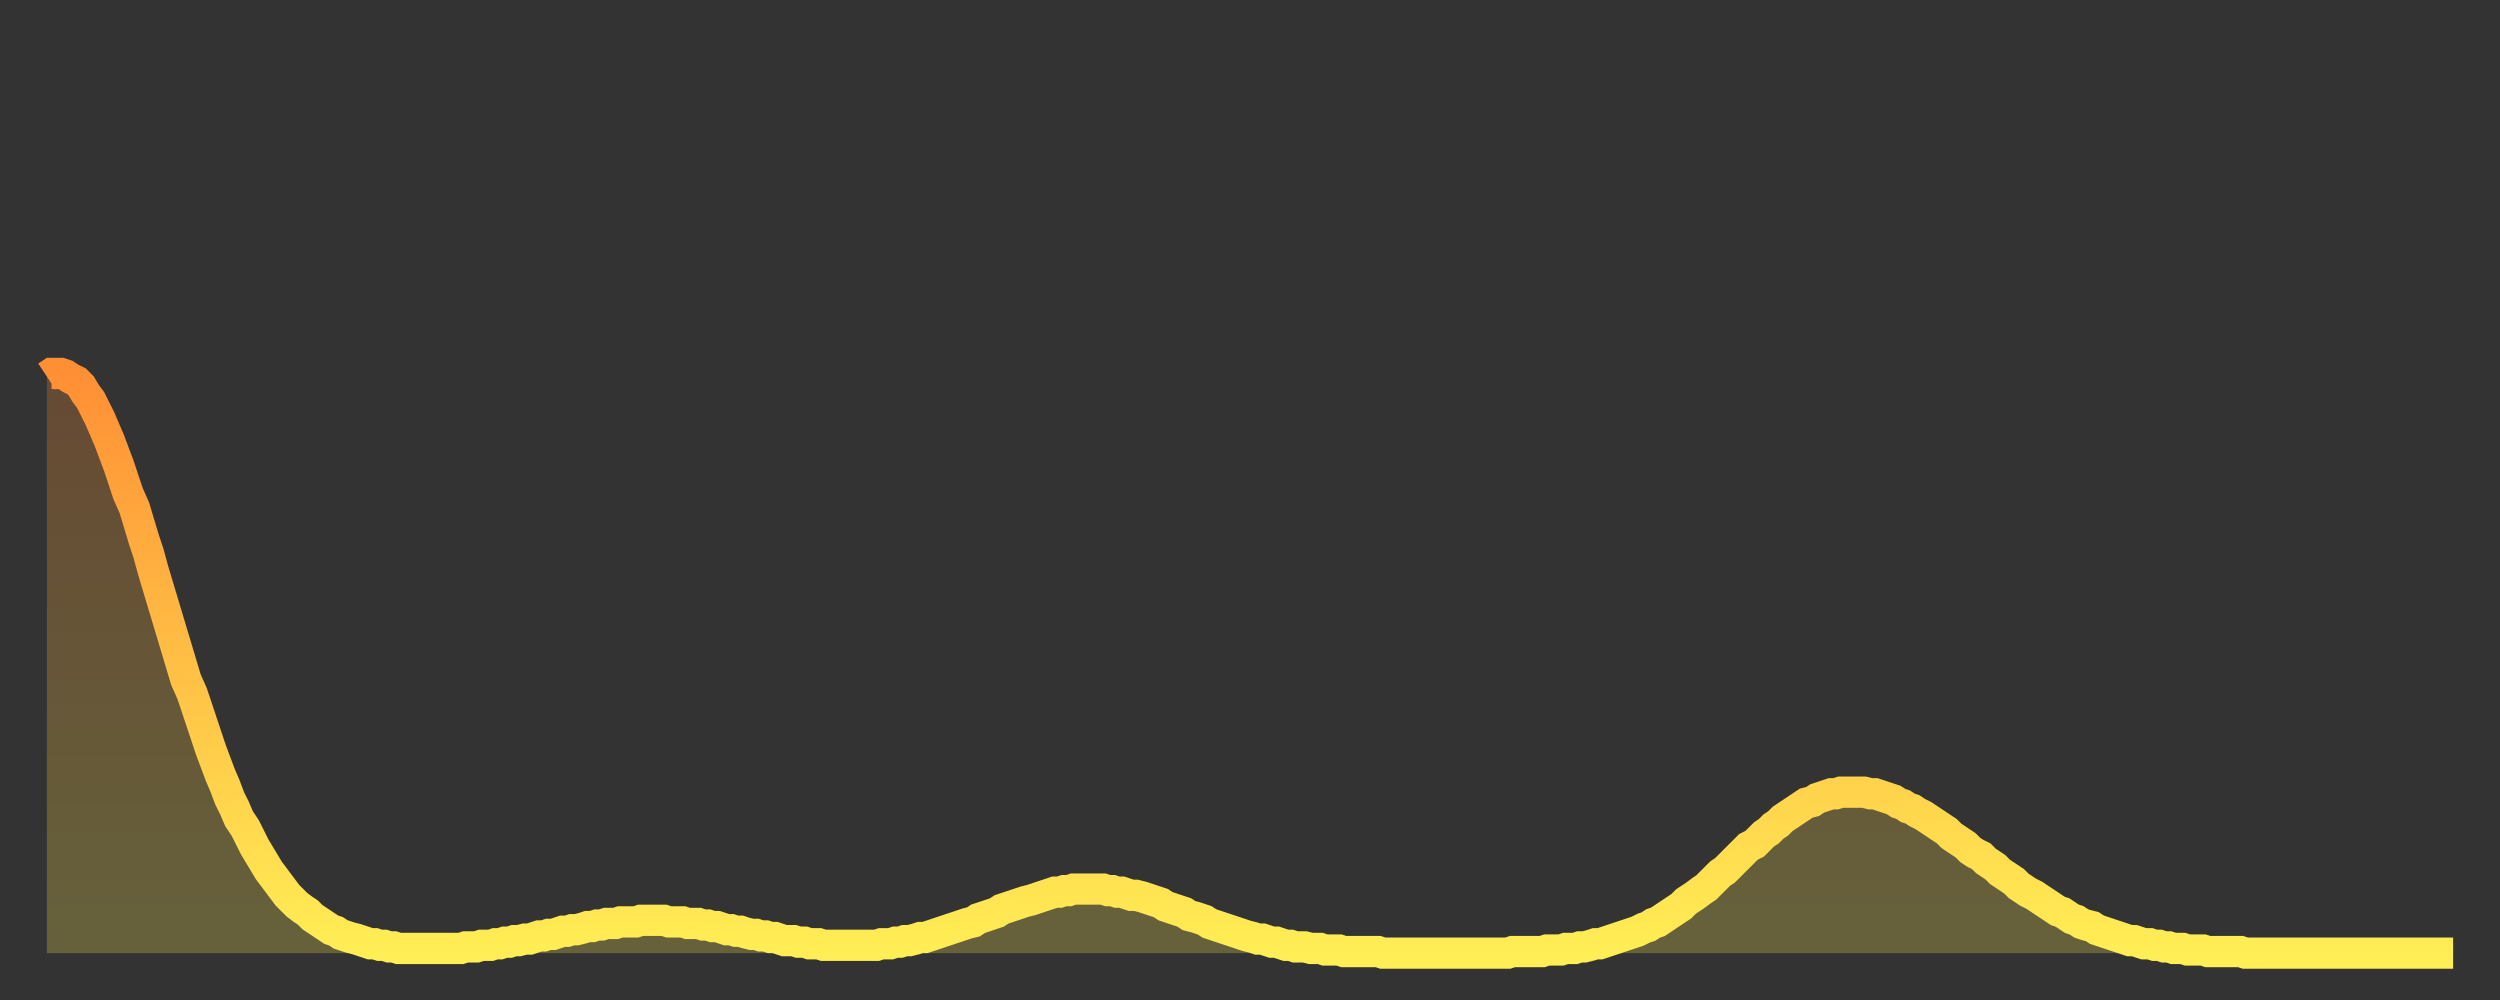
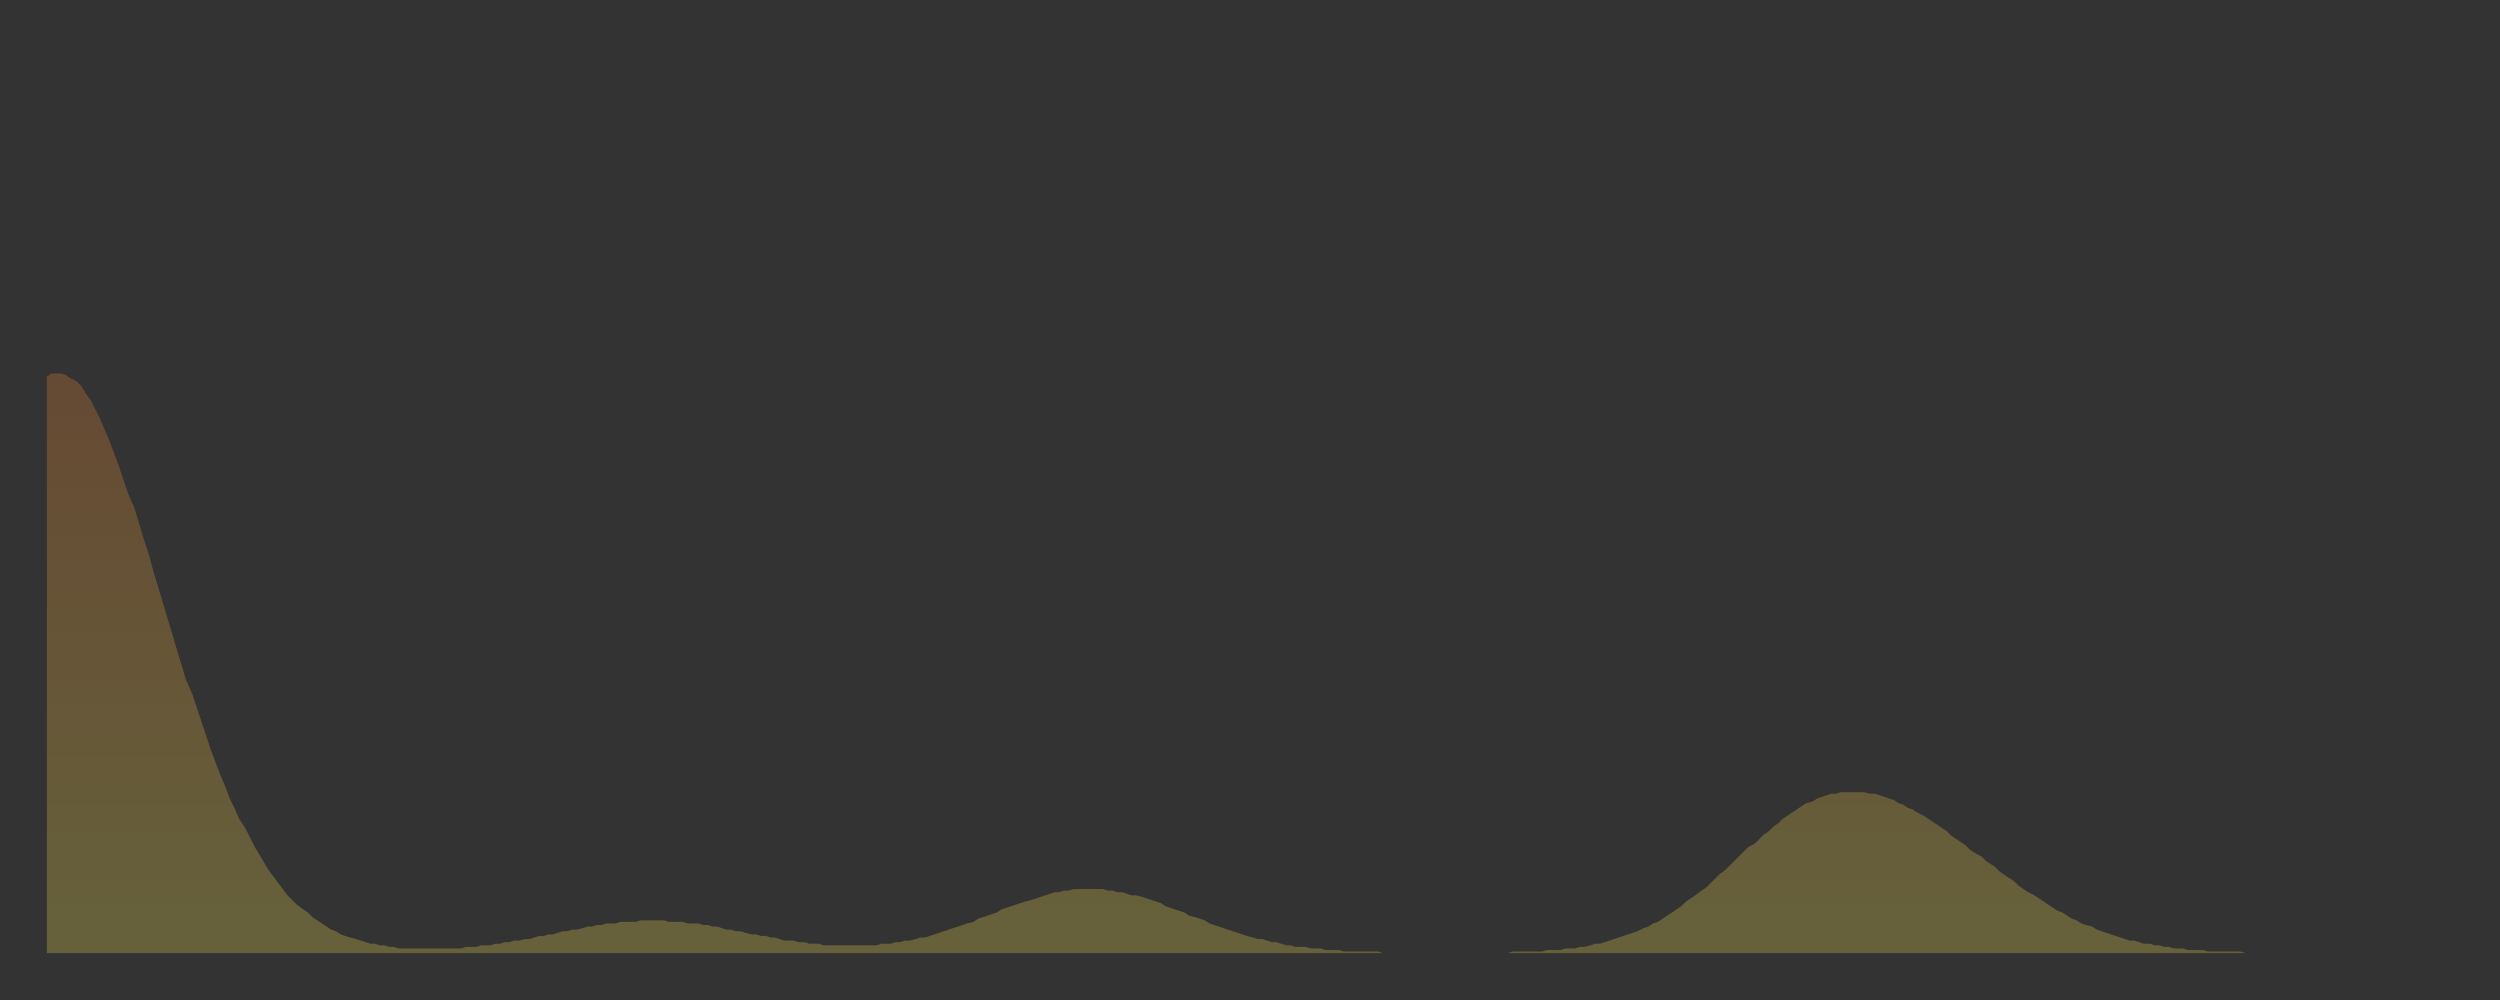
<svg xmlns="http://www.w3.org/2000/svg" baseProfile="full" height="64" version="1.1" width="160">
  <rect width="100%" height="100%" fill="#333333" stroke="none" />
  <defs>
    <linearGradient id="id747542" x1="0" x2="0" y1="0" y2="1">
      <stop offset="0%" stop-color="#ff8f35" />
      <stop offset="50%" stop-color="#ffbf45" />
      <stop offset="100%" stop-color="#ffee55" />
    </linearGradient>
  </defs>
  <g transform="translate(3,3)">
    <g>
-       <path d="M 0.0 21.1 L 0.3 20.9 0.6 20.9 0.9 20.9 1.2 21.0 1.5 21.2 1.9 21.4 2.2 21.7 2.5 22.2 2.8 22.6 3.1 23.2 3.4 23.8 3.7 24.5 4.0 25.2 4.3 26.0 4.6 26.8 4.9 27.7 5.2 28.6 5.6 29.5 5.9 30.5 6.2 31.5 6.5 32.4 6.8 33.5 7.1 34.5 7.4 35.5 7.7 36.5 8.0 37.5 8.3 38.5 8.6 39.5 8.9 40.5 9.3 41.4 9.6 42.3 9.9 43.2 10.2 44.1 10.5 45.0 10.8 45.8 11.1 46.6 11.4 47.3 11.7 48.1 12.0 48.7 12.3 49.4 12.7 50.0 13.0 50.6 13.3 51.2 13.6 51.7 13.9 52.2 14.2 52.7 14.5 53.1 14.8 53.5 15.1 53.9 15.4 54.3 15.7 54.6 16.0 54.9 16.4 55.2 16.7 55.4 17.0 55.7 17.3 55.9 17.6 56.1 17.9 56.3 18.2 56.5 18.5 56.6 18.8 56.8 19.1 56.9 19.4 57.0 19.8 57.1 20.1 57.2 20.4 57.3 20.7 57.4 21.0 57.4 21.3 57.5 21.6 57.5 21.9 57.6 22.2 57.6 22.5 57.7 22.8 57.7 23.1 57.7 23.5 57.7 23.8 57.7 24.1 57.7 24.4 57.7 24.7 57.7 25.0 57.7 25.3 57.7 25.6 57.7 25.9 57.7 26.2 57.7 26.5 57.7 26.8 57.6 27.2 57.6 27.5 57.6 27.8 57.5 28.1 57.5 28.4 57.5 28.7 57.4 29.0 57.4 29.3 57.3 29.6 57.3 29.9 57.2 30.2 57.2 30.6 57.1 30.9 57.1 31.2 57.0 31.5 56.9 31.8 56.9 32.1 56.8 32.4 56.8 32.7 56.7 33.0 56.6 33.3 56.6 33.6 56.5 33.9 56.5 34.3 56.4 34.6 56.3 34.9 56.3 35.2 56.2 35.5 56.2 35.8 56.1 36.1 56.1 36.4 56.1 36.7 56.0 37.0 56.0 37.3 56.0 37.7 56.0 38.0 55.9 38.3 55.9 38.6 55.9 38.9 55.9 39.2 55.9 39.5 55.9 39.8 56.0 40.1 56.0 40.4 56.0 40.7 56.0 41.0 56.1 41.4 56.1 41.7 56.1 42.0 56.2 42.3 56.2 42.6 56.3 42.9 56.3 43.2 56.4 43.5 56.5 43.8 56.5 44.1 56.6 44.4 56.6 44.7 56.7 45.1 56.8 45.4 56.8 45.7 56.9 46.0 56.9 46.3 57.0 46.6 57.0 46.9 57.1 47.2 57.2 47.5 57.2 47.8 57.2 48.1 57.3 48.5 57.3 48.8 57.4 49.1 57.4 49.4 57.4 49.7 57.5 50.0 57.5 50.3 57.5 50.6 57.5 50.9 57.5 51.2 57.5 51.5 57.5 51.8 57.5 52.2 57.5 52.5 57.5 52.8 57.5 53.1 57.5 53.4 57.4 53.7 57.4 54.0 57.4 54.3 57.3 54.6 57.3 54.9 57.2 55.2 57.2 55.6 57.1 55.9 57.0 56.2 57.0 56.5 56.9 56.8 56.8 57.1 56.7 57.4 56.6 57.7 56.5 58.0 56.4 58.3 56.3 58.6 56.2 58.9 56.1 59.3 56.0 59.6 55.8 59.9 55.7 60.2 55.6 60.5 55.5 60.8 55.4 61.1 55.2 61.4 55.1 61.7 55.0 62.0 54.9 62.3 54.8 62.6 54.7 63.0 54.6 63.3 54.5 63.6 54.4 63.9 54.3 64.2 54.2 64.5 54.1 64.8 54.1 65.1 54.0 65.4 54.0 65.7 53.9 66.0 53.9 66.4 53.9 66.7 53.9 67.0 53.9 67.3 53.9 67.6 53.9 67.9 54.0 68.2 54.0 68.5 54.1 68.8 54.1 69.1 54.2 69.4 54.3 69.7 54.3 70.1 54.4 70.4 54.5 70.7 54.6 71.0 54.7 71.3 54.8 71.6 55.0 71.9 55.1 72.2 55.2 72.5 55.3 72.8 55.4 73.1 55.6 73.5 55.7 73.8 55.8 74.1 55.9 74.4 56.1 74.7 56.2 75.0 56.3 75.3 56.4 75.6 56.5 75.9 56.6 76.2 56.7 76.5 56.8 76.8 56.9 77.2 57.0 77.5 57.1 77.8 57.1 78.1 57.2 78.4 57.3 78.7 57.3 79.0 57.4 79.3 57.5 79.6 57.5 79.9 57.6 80.2 57.6 80.5 57.6 80.9 57.7 81.2 57.7 81.5 57.7 81.8 57.8 82.1 57.8 82.4 57.8 82.7 57.8 83.0 57.9 83.3 57.9 83.6 57.9 83.9 57.9 84.3 57.9 84.6 57.9 84.9 57.9 85.2 57.9 85.5 58.0 85.8 58.0 86.1 58.0 86.4 58.0 86.7 58.0 87.0 58.0 87.3 58.0 87.6 58.0 88.0 58.0 88.3 58.0 88.6 58.0 88.9 58.0 89.2 58.0 89.5 58.0 89.8 58.0 90.1 58.0 90.4 58.0 90.7 58.0 91.0 58.0 91.4 58.0 91.7 58.0 92.0 58.0 92.3 58.0 92.6 58.0 92.9 58.0 93.2 58.0 93.5 58.0 93.8 57.9 94.1 57.9 94.4 57.9 94.7 57.9 95.1 57.9 95.4 57.9 95.7 57.9 96.0 57.8 96.3 57.8 96.6 57.8 96.9 57.8 97.2 57.7 97.5 57.7 97.8 57.7 98.1 57.6 98.4 57.6 98.8 57.5 99.1 57.4 99.4 57.4 99.7 57.3 100.0 57.2 100.3 57.1 100.6 57.0 100.9 56.9 101.2 56.8 101.5 56.7 101.8 56.6 102.2 56.4 102.5 56.3 102.8 56.1 103.1 56.0 103.4 55.8 103.7 55.6 104.0 55.4 104.3 55.2 104.6 55.0 104.9 54.7 105.2 54.5 105.5 54.3 105.9 54.0 106.2 53.8 106.5 53.5 106.8 53.2 107.1 52.9 107.4 52.7 107.7 52.4 108.0 52.1 108.3 51.8 108.6 51.5 108.9 51.2 109.3 51.0 109.6 50.7 109.9 50.4 110.2 50.2 110.5 49.9 110.8 49.7 111.1 49.4 111.4 49.2 111.7 49.0 112.0 48.8 112.3 48.6 112.6 48.4 113.0 48.3 113.3 48.1 113.6 48.0 113.9 47.9 114.2 47.8 114.5 47.8 114.8 47.7 115.1 47.7 115.4 47.7 115.7 47.7 116.0 47.7 116.3 47.7 116.7 47.8 117.0 47.8 117.3 47.9 117.6 48.0 117.9 48.1 118.2 48.2 118.5 48.4 118.8 48.5 119.1 48.7 119.4 48.8 119.7 49.0 120.1 49.2 120.4 49.4 120.7 49.6 121.0 49.8 121.3 50.0 121.6 50.2 121.9 50.5 122.2 50.7 122.5 50.9 122.8 51.1 123.1 51.4 123.4 51.6 123.8 51.8 124.1 52.1 124.4 52.3 124.7 52.5 125.0 52.8 125.3 53.0 125.6 53.2 125.9 53.4 126.2 53.7 126.5 53.9 126.8 54.1 127.2 54.3 127.5 54.5 127.8 54.7 128.1 54.9 128.4 55.1 128.7 55.3 129.0 55.4 129.3 55.6 129.6 55.8 129.9 55.9 130.2 56.1 130.5 56.2 130.9 56.3 131.2 56.5 131.5 56.6 131.8 56.7 132.1 56.8 132.4 56.9 132.7 57.0 133.0 57.1 133.3 57.2 133.6 57.2 133.9 57.3 134.2 57.4 134.6 57.4 134.9 57.5 135.2 57.5 135.5 57.6 135.8 57.6 136.1 57.7 136.4 57.7 136.7 57.7 137.0 57.8 137.3 57.8 137.6 57.8 138.0 57.8 138.3 57.9 138.6 57.9 138.9 57.9 139.2 57.9 139.5 57.9 139.8 57.9 140.1 57.9 140.4 57.9 140.7 58.0 141.0 58.0 141.3 58.0 141.7 58.0 142.0 58.0 142.3 58.0 142.6 58.0 142.9 58.0 143.2 58.0 143.5 58.0 143.8 58.0 144.1 58.0 144.4 58.0 144.7 58.0 145.1 58.0 145.4 58.0 145.7 58.0 146.0 58.0 146.3 58.0 146.6 58.0 146.9 58.0 147.2 58.0 147.5 58.0 147.8 58.0 148.1 58.0 148.4 58.0 148.8 58.0 149.1 58.0 149.4 58.0 149.7 58.0 150.0 58.0 150.3 58.0 150.6 58.0 150.9 58.0 151.2 58.0 151.5 58.0 151.8 58.0 152.1 58.0 152.5 58.0 152.8 58.0 153.1 58.0 153.4 58.0 153.7 58.0 154.0 58.0" fill="none" id="graph-curve" opacity="1" stroke="url(#id747542)" stroke-width="2" />
      <path d="M 0 58 L 0.0 21.1 0.3 20.9 0.6 20.9 0.9 20.9 1.2 21.0 1.5 21.2 1.9 21.4 2.2 21.7 2.5 22.2 2.8 22.6 3.1 23.2 3.4 23.8 3.7 24.5 4.0 25.2 4.3 26.0 4.6 26.8 4.9 27.7 5.2 28.6 5.6 29.5 5.9 30.5 6.2 31.5 6.5 32.4 6.8 33.5 7.1 34.5 7.4 35.5 7.7 36.5 8.0 37.5 8.3 38.5 8.6 39.5 8.9 40.5 9.3 41.4 9.6 42.3 9.9 43.2 10.2 44.1 10.5 45.0 10.8 45.8 11.1 46.6 11.4 47.3 11.7 48.1 12.0 48.7 12.3 49.4 12.7 50.0 13.0 50.6 13.3 51.2 13.6 51.7 13.9 52.2 14.2 52.7 14.5 53.1 14.8 53.5 15.1 53.9 15.4 54.3 15.7 54.6 16.0 54.9 16.4 55.2 16.7 55.4 17.0 55.7 17.3 55.9 17.6 56.1 17.9 56.3 18.2 56.5 18.5 56.6 18.8 56.8 19.1 56.9 19.4 57.0 19.8 57.1 20.1 57.2 20.4 57.3 20.7 57.4 21.0 57.4 21.3 57.5 21.6 57.5 21.9 57.6 22.2 57.6 22.5 57.7 22.8 57.7 23.1 57.7 23.5 57.7 23.8 57.7 24.1 57.7 24.4 57.7 24.7 57.7 25.0 57.7 25.3 57.7 25.6 57.7 25.9 57.7 26.2 57.7 26.5 57.7 26.8 57.6 27.2 57.6 27.5 57.6 27.8 57.5 28.1 57.5 28.4 57.5 28.7 57.4 29.0 57.4 29.3 57.3 29.6 57.3 29.9 57.2 30.2 57.2 30.6 57.1 30.9 57.1 31.2 57.0 31.5 56.9 31.8 56.9 32.1 56.8 32.4 56.8 32.7 56.7 33.0 56.6 33.3 56.6 33.6 56.5 33.9 56.5 34.3 56.4 34.6 56.3 34.9 56.3 35.2 56.2 35.5 56.2 35.8 56.1 36.1 56.1 36.4 56.1 36.7 56.0 37.0 56.0 37.3 56.0 37.7 56.0 38.0 55.9 38.3 55.9 38.6 55.9 38.9 55.9 39.2 55.9 39.5 55.9 39.8 56.0 40.1 56.0 40.4 56.0 40.7 56.0 41.0 56.1 41.4 56.1 41.7 56.1 42.0 56.2 42.3 56.2 42.6 56.3 42.9 56.3 43.2 56.4 43.5 56.5 43.8 56.5 44.1 56.6 44.4 56.6 44.7 56.7 45.1 56.8 45.4 56.8 45.7 56.9 46.0 56.9 46.3 57.0 46.6 57.0 46.9 57.1 47.2 57.2 47.5 57.2 47.8 57.2 48.1 57.3 48.5 57.3 48.8 57.4 49.1 57.4 49.4 57.4 49.7 57.5 50.0 57.5 50.3 57.5 50.6 57.5 50.9 57.5 51.2 57.5 51.5 57.5 51.8 57.5 52.2 57.5 52.5 57.5 52.8 57.5 53.1 57.5 53.4 57.4 53.7 57.4 54.0 57.4 54.3 57.3 54.6 57.3 54.9 57.2 55.2 57.2 55.6 57.1 55.9 57.0 56.2 57.0 56.5 56.9 56.8 56.8 57.1 56.7 57.4 56.6 57.7 56.5 58.0 56.4 58.3 56.3 58.6 56.2 58.9 56.1 59.3 56.0 59.6 55.8 59.9 55.7 60.2 55.6 60.5 55.5 60.8 55.4 61.1 55.2 61.4 55.1 61.7 55.0 62.0 54.9 62.3 54.8 62.6 54.7 63.0 54.6 63.3 54.5 63.6 54.4 63.9 54.3 64.2 54.2 64.5 54.1 64.8 54.1 65.1 54.0 65.4 54.0 65.7 53.9 66.0 53.9 66.4 53.9 66.7 53.9 67.0 53.9 67.3 53.9 67.6 53.9 67.9 54.0 68.2 54.0 68.5 54.1 68.8 54.1 69.1 54.2 69.4 54.3 69.7 54.3 70.1 54.4 70.4 54.5 70.7 54.6 71.0 54.7 71.3 54.8 71.6 55.0 71.9 55.1 72.2 55.2 72.5 55.3 72.8 55.4 73.1 55.6 73.5 55.7 73.8 55.8 74.1 55.9 74.4 56.1 74.7 56.2 75.0 56.3 75.3 56.4 75.6 56.5 75.9 56.6 76.2 56.7 76.5 56.8 76.8 56.9 77.2 57.0 77.5 57.1 77.8 57.1 78.1 57.2 78.4 57.3 78.7 57.3 79.0 57.4 79.3 57.5 79.6 57.5 79.9 57.6 80.2 57.6 80.5 57.6 80.9 57.7 81.2 57.7 81.5 57.7 81.8 57.8 82.1 57.8 82.4 57.8 82.7 57.8 83.0 57.9 83.3 57.9 83.6 57.9 83.9 57.9 84.3 57.9 84.6 57.9 84.9 57.9 85.2 57.9 85.5 58.0 85.8 58.0 86.1 58.0 86.4 58.0 86.7 58.0 87.0 58.0 87.3 58.0 87.6 58.0 88.0 58.0 88.3 58.0 88.6 58.0 88.9 58.0 89.2 58.0 89.5 58.0 89.8 58.0 90.1 58.0 90.4 58.0 90.7 58.0 91.0 58.0 91.4 58.0 91.7 58.0 92.0 58.0 92.3 58.0 92.6 58.0 92.9 58.0 93.2 58.0 93.5 58.0 93.8 57.9 94.1 57.9 94.4 57.9 94.7 57.9 95.1 57.9 95.4 57.9 95.7 57.9 96.0 57.8 96.3 57.8 96.6 57.8 96.9 57.8 97.2 57.7 97.5 57.7 97.8 57.7 98.1 57.6 98.4 57.6 98.8 57.5 99.1 57.4 99.4 57.4 99.7 57.3 100.0 57.2 100.3 57.1 100.6 57.0 100.9 56.9 101.2 56.8 101.5 56.7 101.8 56.6 102.2 56.4 102.5 56.3 102.8 56.1 103.1 56.0 103.4 55.8 103.7 55.6 104.0 55.4 104.3 55.2 104.6 55.0 104.9 54.7 105.2 54.5 105.5 54.3 105.9 54.0 106.2 53.8 106.5 53.5 106.8 53.2 107.1 52.9 107.4 52.7 107.7 52.4 108.0 52.1 108.3 51.8 108.6 51.5 108.9 51.2 109.3 51.0 109.6 50.7 109.9 50.4 110.2 50.2 110.5 49.9 110.8 49.7 111.1 49.4 111.4 49.2 111.7 49.0 112.0 48.8 112.3 48.6 112.6 48.4 113.0 48.3 113.3 48.1 113.6 48.0 113.9 47.9 114.2 47.8 114.5 47.8 114.8 47.7 115.1 47.7 115.4 47.7 115.7 47.7 116.0 47.7 116.3 47.7 116.7 47.8 117.0 47.8 117.3 47.9 117.6 48.0 117.9 48.1 118.2 48.2 118.5 48.4 118.8 48.5 119.1 48.7 119.4 48.8 119.7 49.0 120.1 49.2 120.4 49.4 120.7 49.6 121.0 49.8 121.3 50.0 121.6 50.2 121.9 50.5 122.2 50.7 122.5 50.9 122.8 51.1 123.1 51.4 123.4 51.6 123.8 51.8 124.1 52.1 124.4 52.3 124.7 52.5 125.0 52.8 125.3 53.0 125.6 53.2 125.9 53.4 126.2 53.7 126.5 53.9 126.8 54.1 127.2 54.3 127.5 54.5 127.8 54.7 128.1 54.9 128.4 55.1 128.7 55.3 129.0 55.4 129.3 55.6 129.6 55.8 129.9 55.9 130.2 56.1 130.5 56.2 130.9 56.3 131.2 56.5 131.5 56.6 131.8 56.7 132.1 56.8 132.4 56.9 132.7 57.0 133.0 57.1 133.3 57.2 133.6 57.2 133.9 57.3 134.2 57.4 134.6 57.4 134.9 57.5 135.2 57.5 135.5 57.6 135.8 57.6 136.1 57.7 136.4 57.7 136.7 57.7 137.0 57.8 137.3 57.8 137.6 57.8 138.0 57.8 138.3 57.9 138.6 57.9 138.9 57.9 139.2 57.9 139.5 57.9 139.8 57.9 140.1 57.9 140.4 57.9 140.7 58.0 141.0 58.0 141.3 58.0 141.7 58.0 142.0 58.0 142.3 58.0 142.6 58.0 142.9 58.0 143.2 58.0 143.5 58.0 143.8 58.0 144.1 58.0 144.4 58.0 144.7 58.0 145.1 58.0 145.4 58.0 145.7 58.0 146.0 58.0 146.3 58.0 146.6 58.0 146.9 58.0 147.2 58.0 147.5 58.0 147.8 58.0 148.1 58.0 148.4 58.0 148.8 58.0 149.1 58.0 149.4 58.0 149.7 58.0 150.0 58.0 150.3 58.0 150.6 58.0 150.9 58.0 151.2 58.0 151.5 58.0 151.8 58.0 152.1 58.0 152.5 58.0 152.8 58.0 153.1 58.0 153.4 58.0 153.7 58.0 154.0 58.0 154 58" fill="url(#id747542)" fill-opacity=".25" id="graph-shadow" />
    </g>
  </g>
</svg>